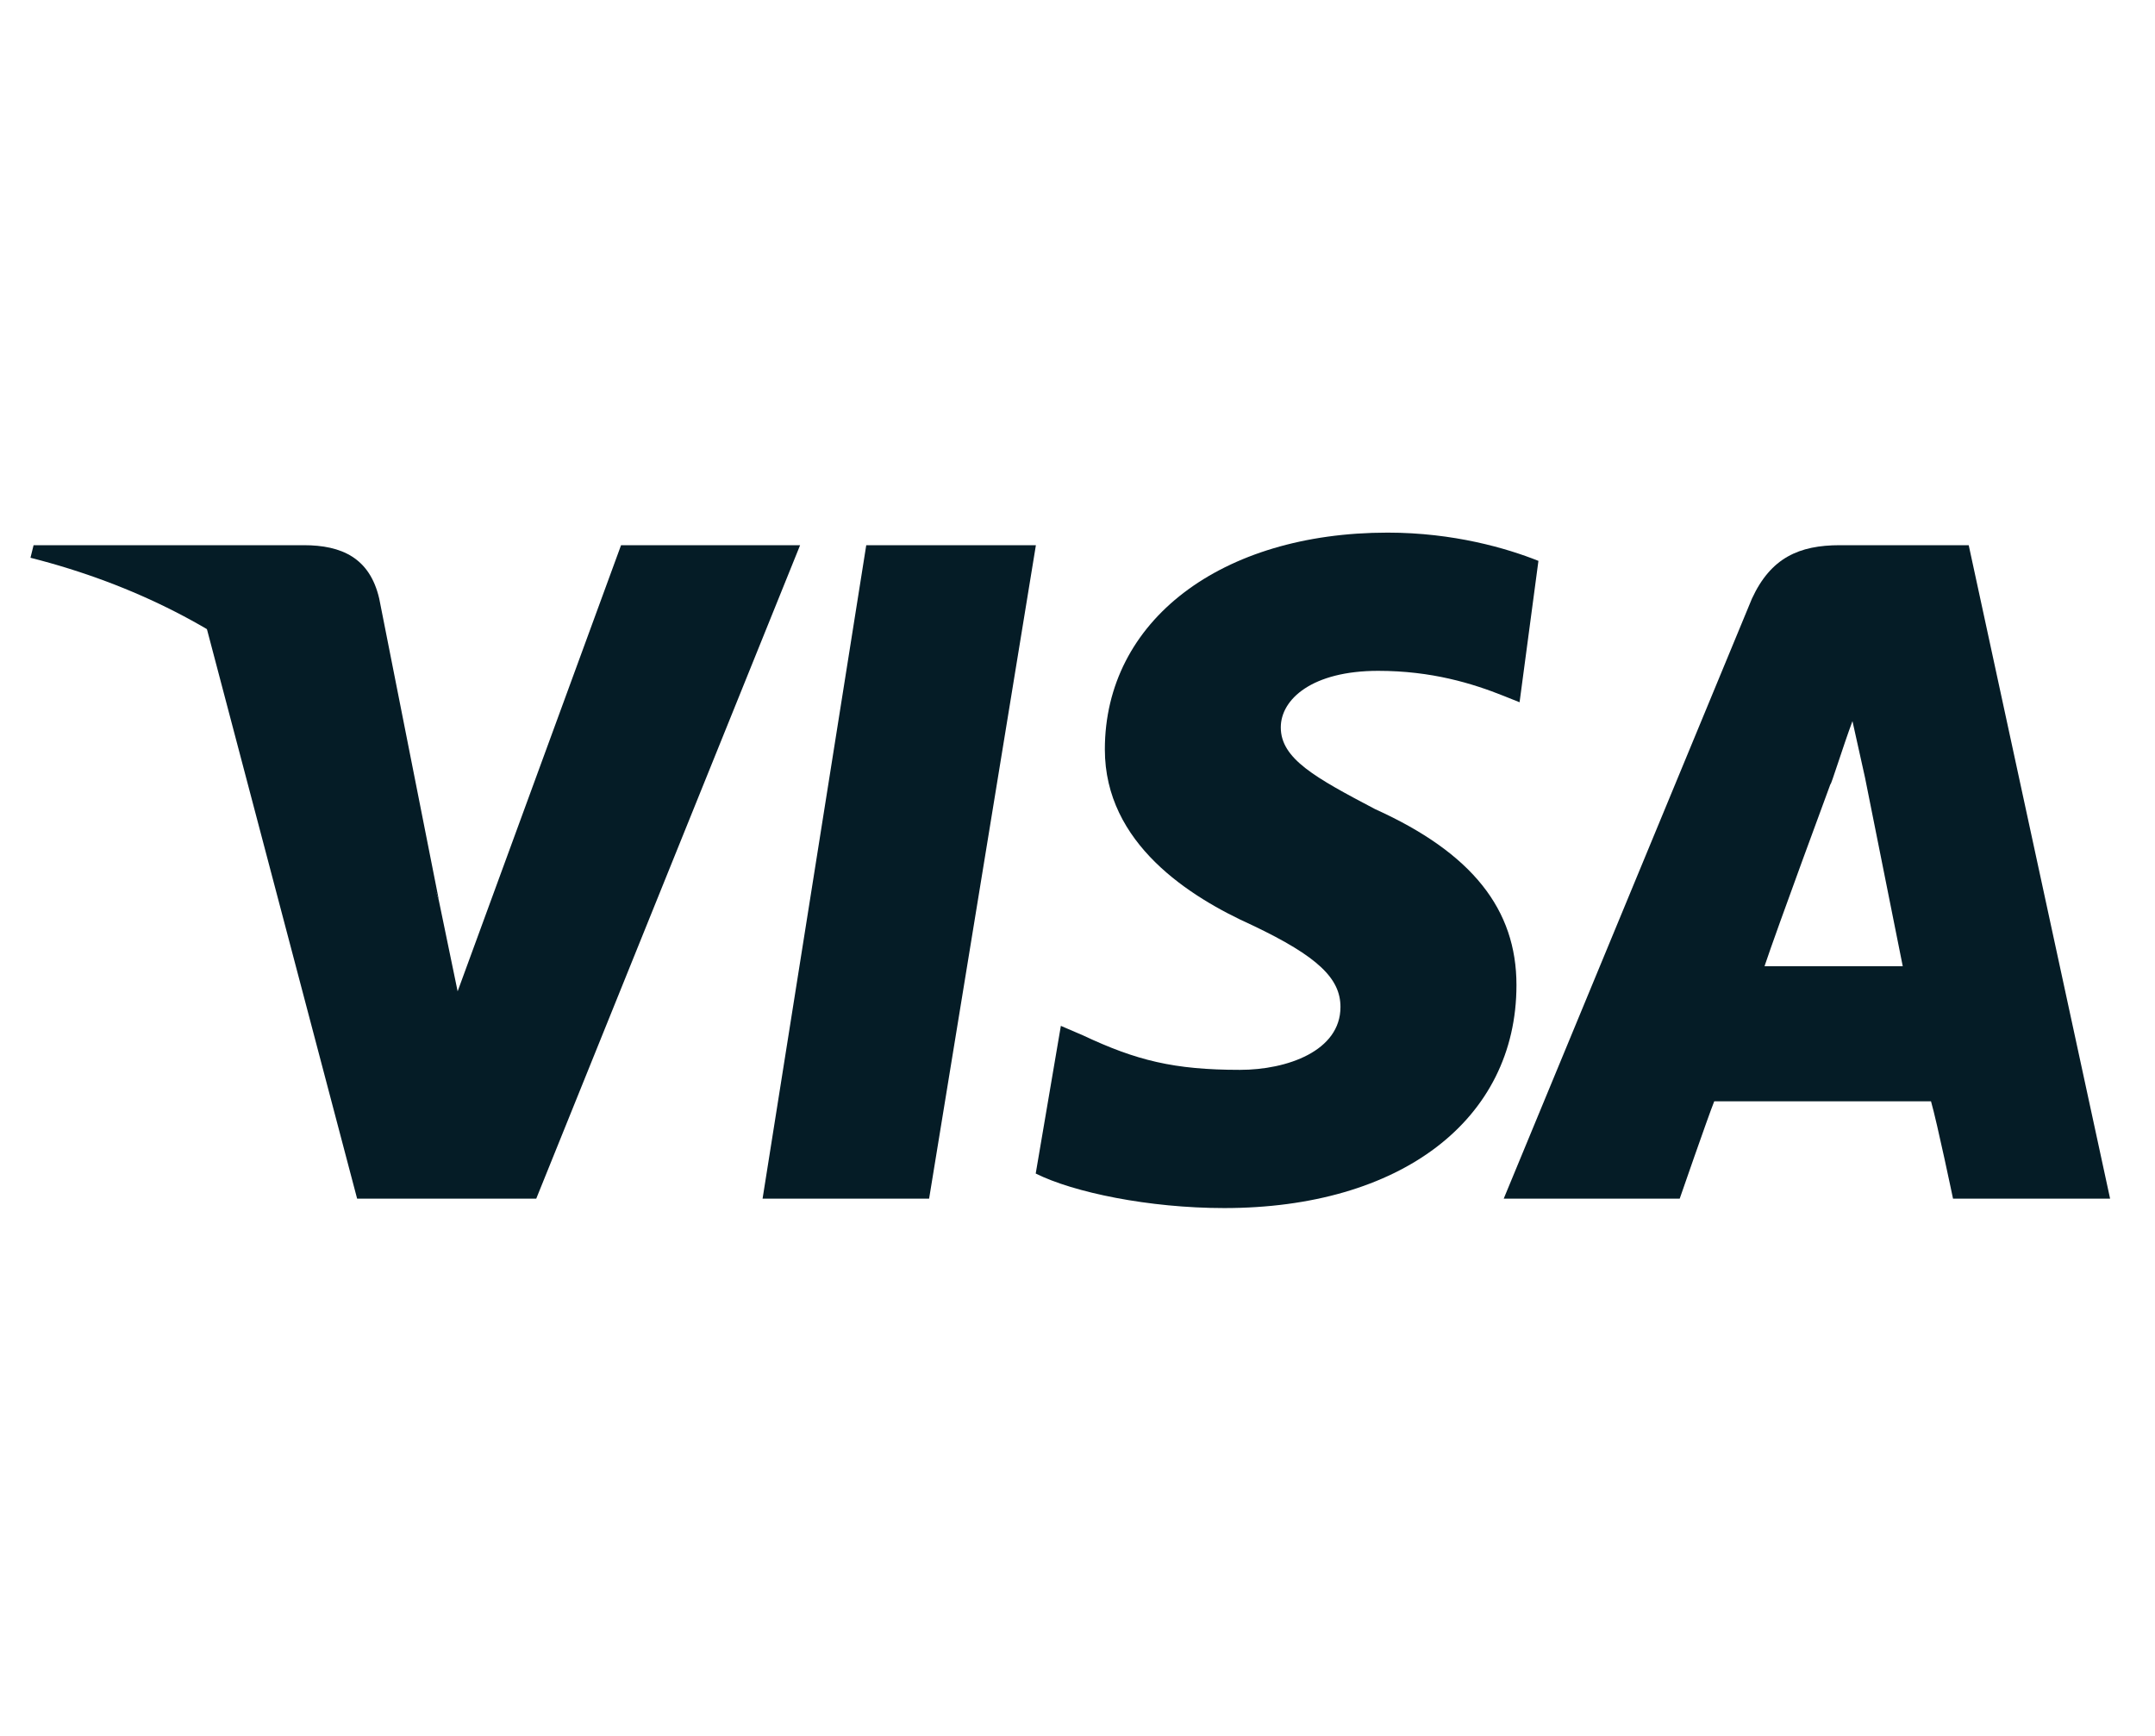
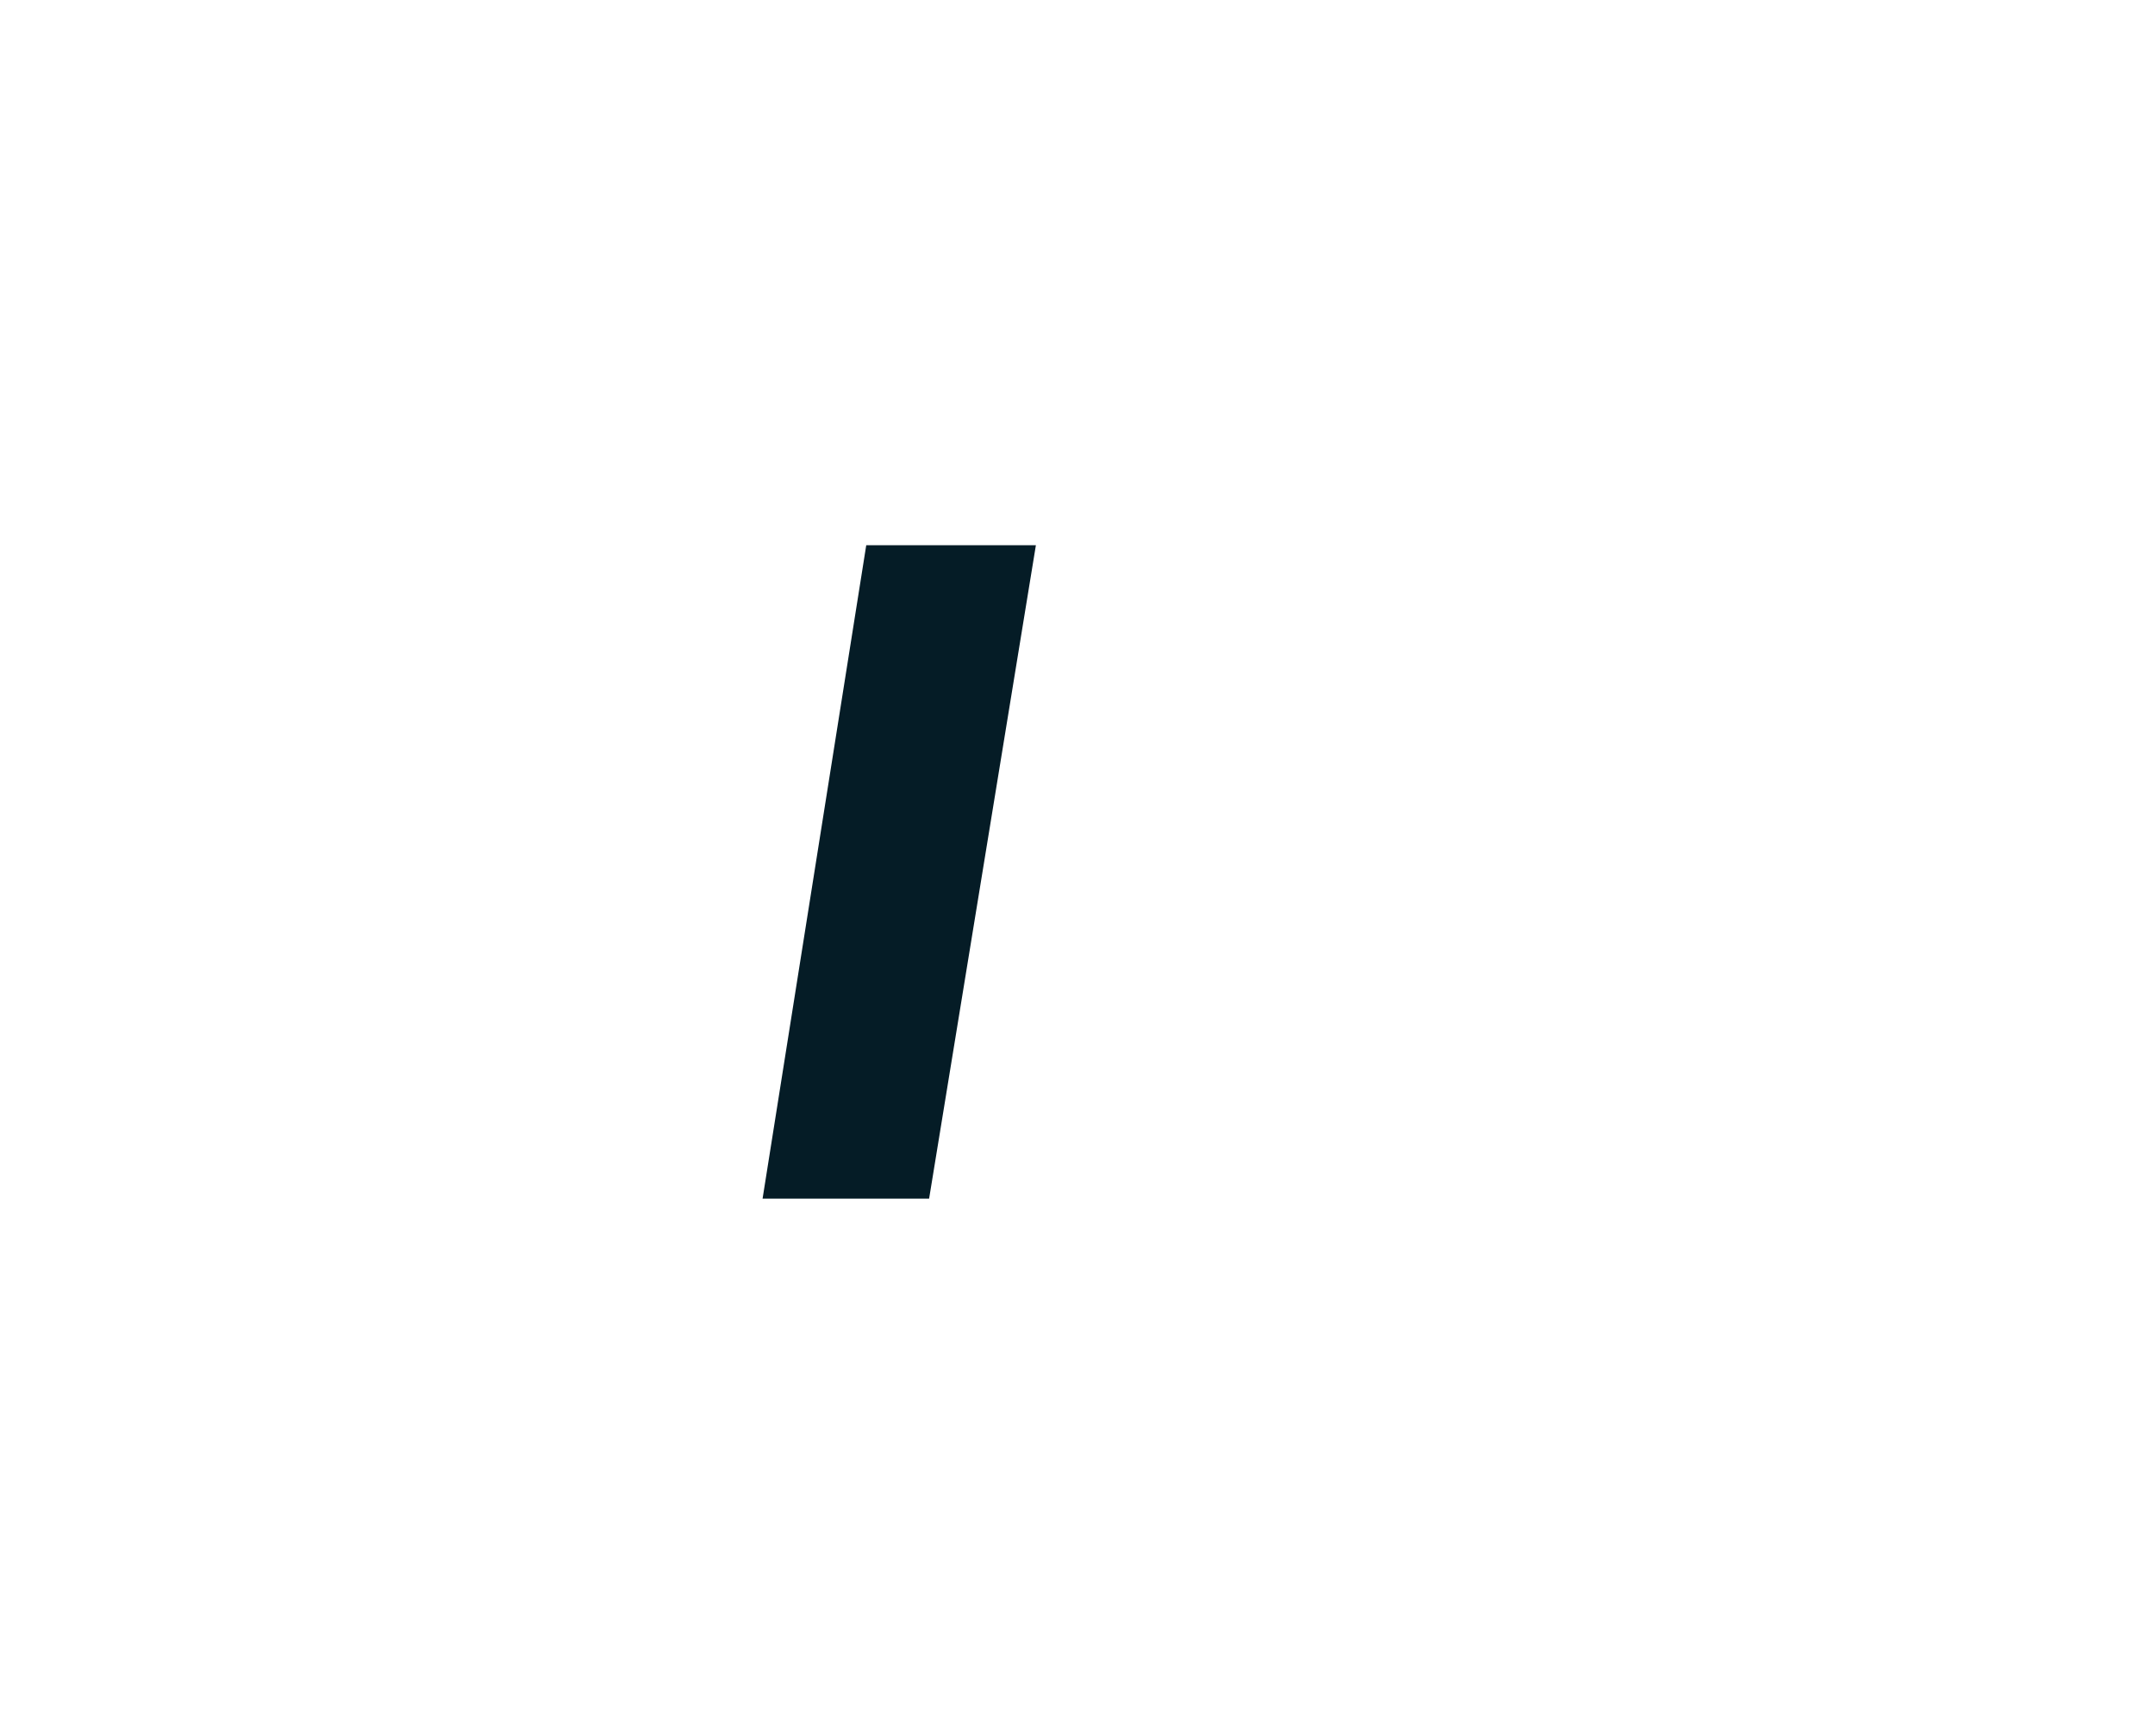
<svg xmlns="http://www.w3.org/2000/svg" width="36" height="29" viewBox="0 0 36 29" fill="none">
  <path d="M12.739 20.025L14.471 9.108H17.305L15.521 20.025H12.739Z" fill="#051C26" />
-   <path d="M25.7 9.37C25.175 9.16 24.283 8.898 23.181 8.898C20.399 8.898 18.457 10.368 18.457 12.52C18.457 14.094 19.874 14.986 20.924 15.459C22.026 15.983 22.393 16.351 22.393 16.823C22.393 17.558 21.501 17.873 20.714 17.873C19.612 17.873 18.982 17.716 18.09 17.296L17.722 17.138L17.302 19.605C17.932 19.92 19.192 20.182 20.451 20.182C23.391 20.182 25.333 18.713 25.333 16.456C25.333 15.196 24.598 14.252 22.971 13.517C21.974 12.992 21.396 12.677 21.396 12.152C21.396 11.68 21.921 11.207 23.023 11.207C23.916 11.207 24.598 11.417 25.123 11.627L25.385 11.732L25.7 9.37Z" fill="#051C26" />
-   <path d="M32.888 9.108H30.736C30.054 9.108 29.582 9.318 29.267 10L25.12 20.025H28.06C28.06 20.025 28.532 18.66 28.637 18.398C28.952 18.398 31.838 18.398 32.258 18.398C32.363 18.765 32.626 20.025 32.626 20.025H35.25L32.888 9.108ZM29.477 16.141C29.687 15.511 30.579 13.097 30.579 13.097C30.579 13.149 30.789 12.467 30.946 12.047L31.156 12.992C31.156 12.992 31.681 15.616 31.786 16.141H29.477Z" fill="#051C26" />
-   <path d="M10.375 9.108L7.645 16.561L7.33 15.039C6.806 13.307 5.231 11.417 3.447 10.473L5.966 20.025H8.958L13.366 9.108H10.375Z" fill="#051C26" />
-   <path d="M5.075 9.108H0.561L0.509 9.318C4.025 10.21 6.387 12.415 7.332 15.039L6.335 10C6.177 9.318 5.705 9.108 5.075 9.108Z" fill="#051C26" />
</svg>